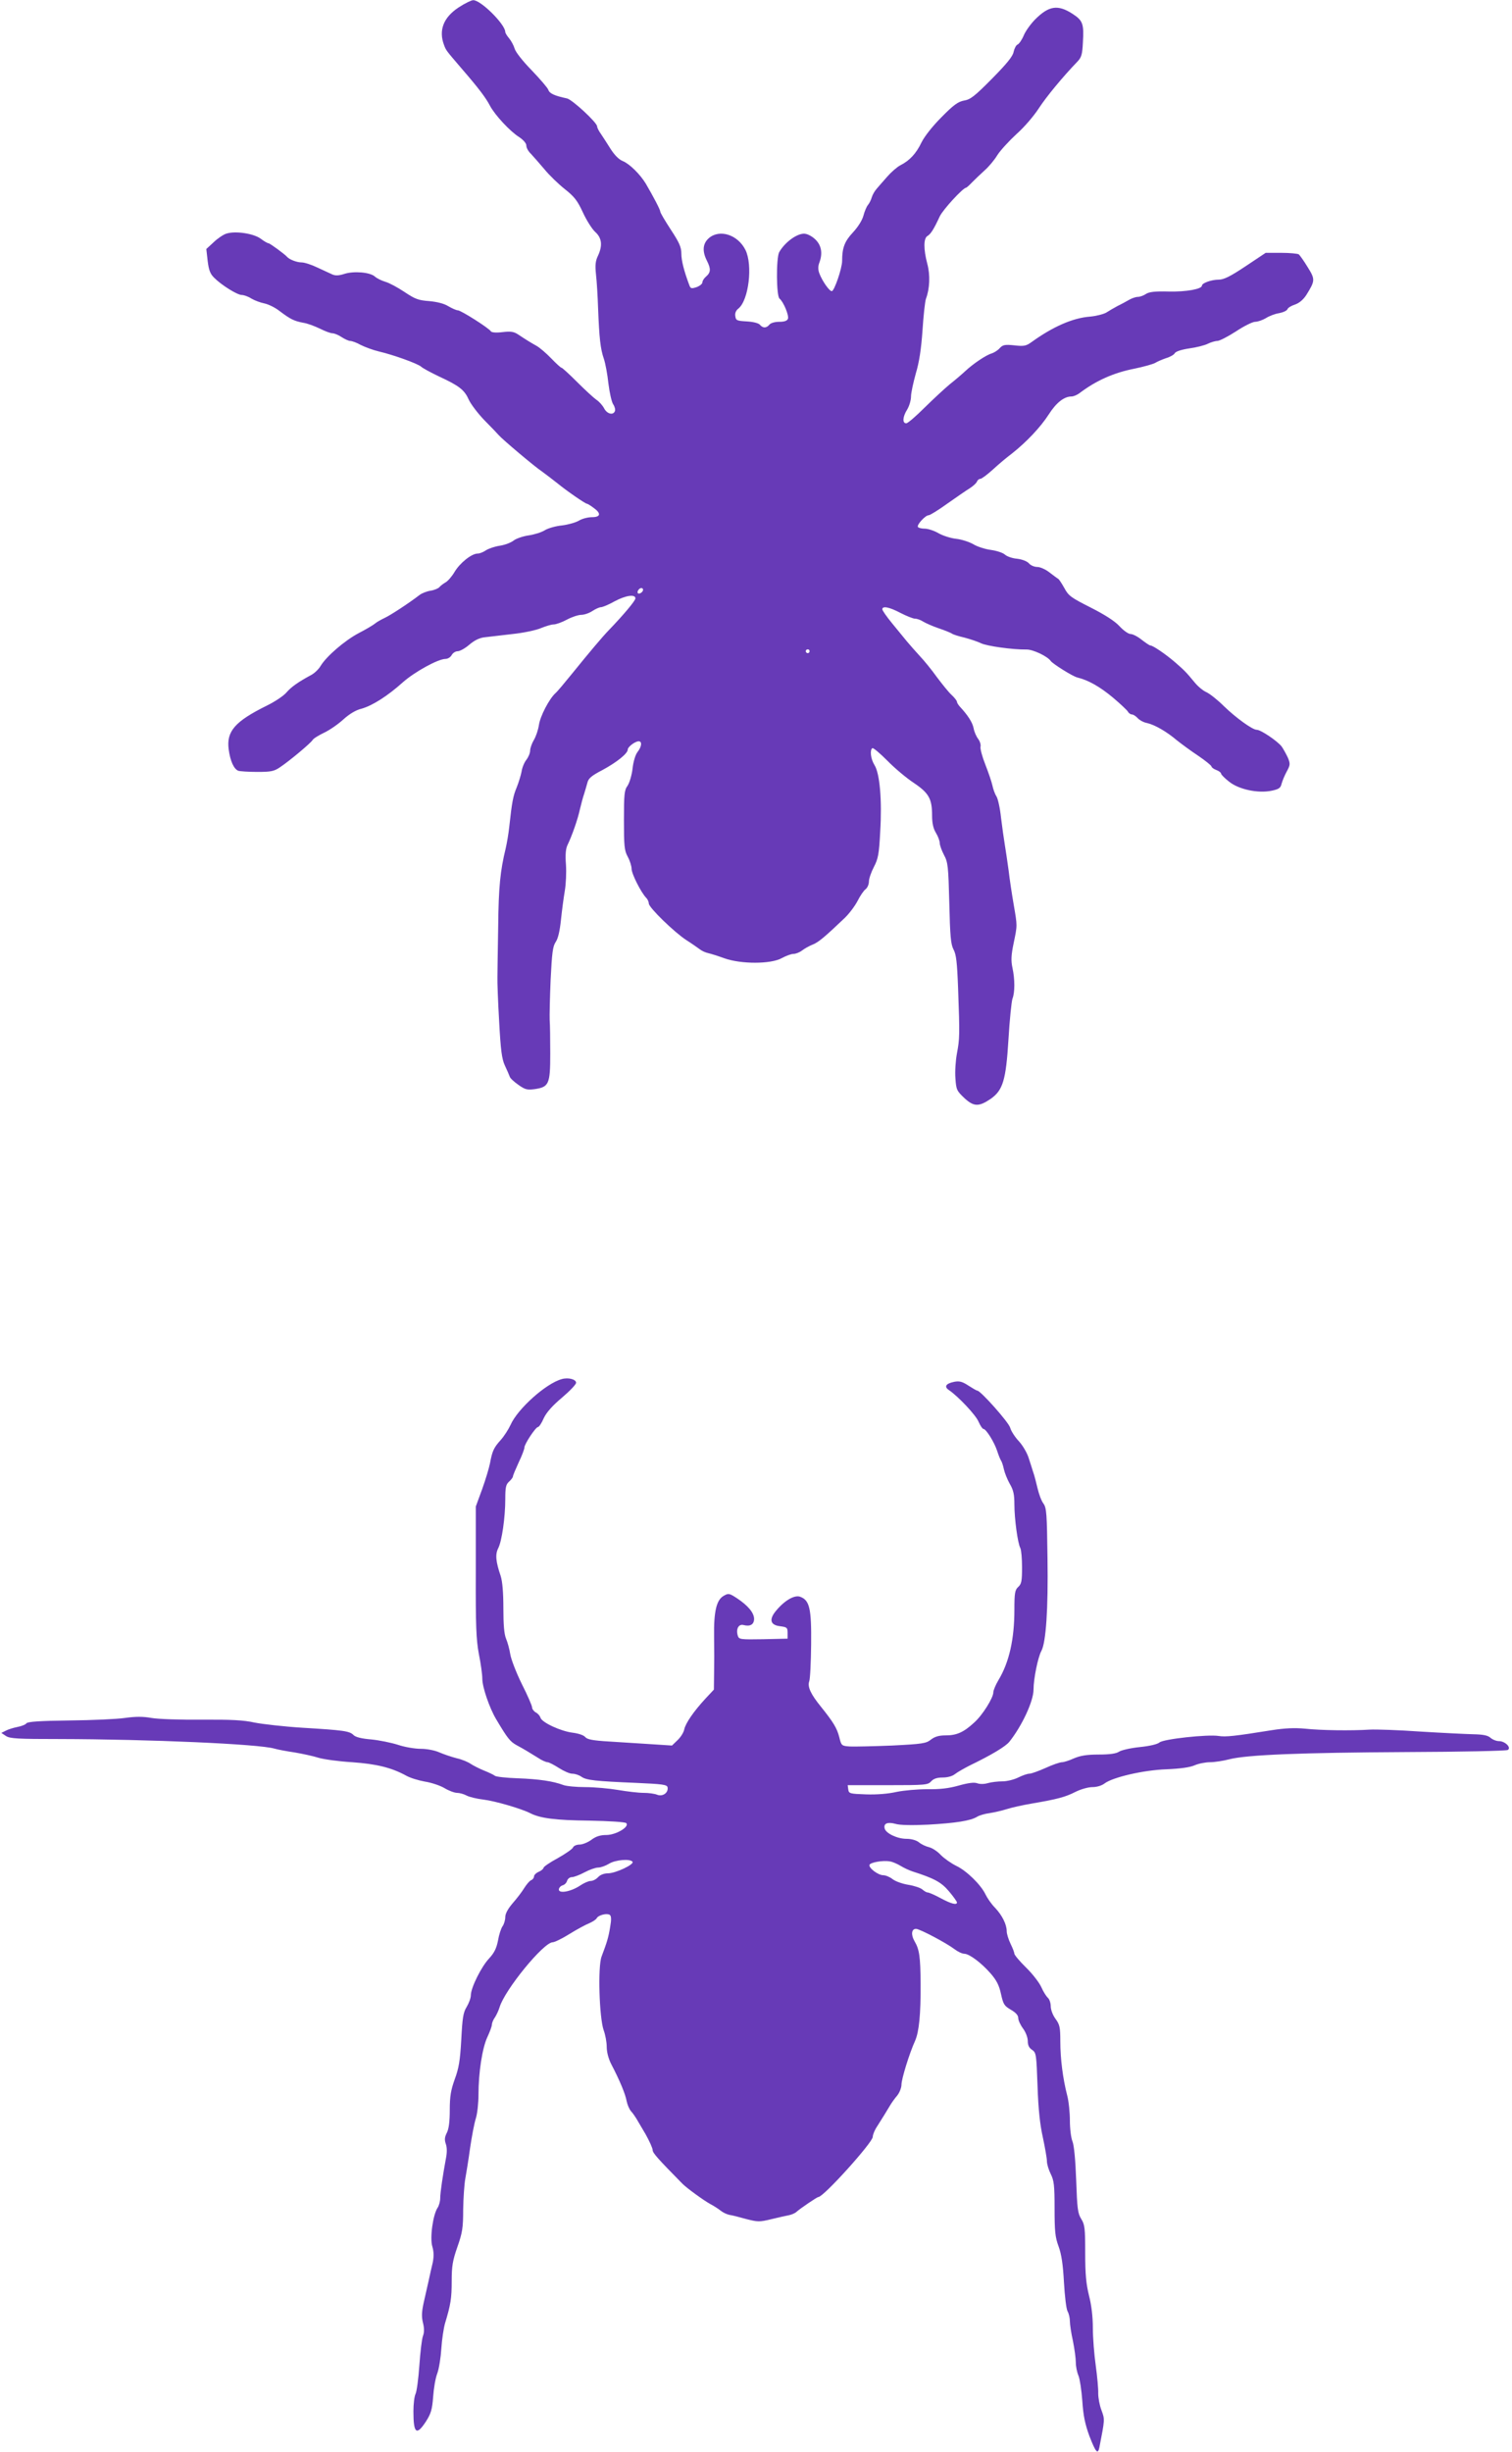
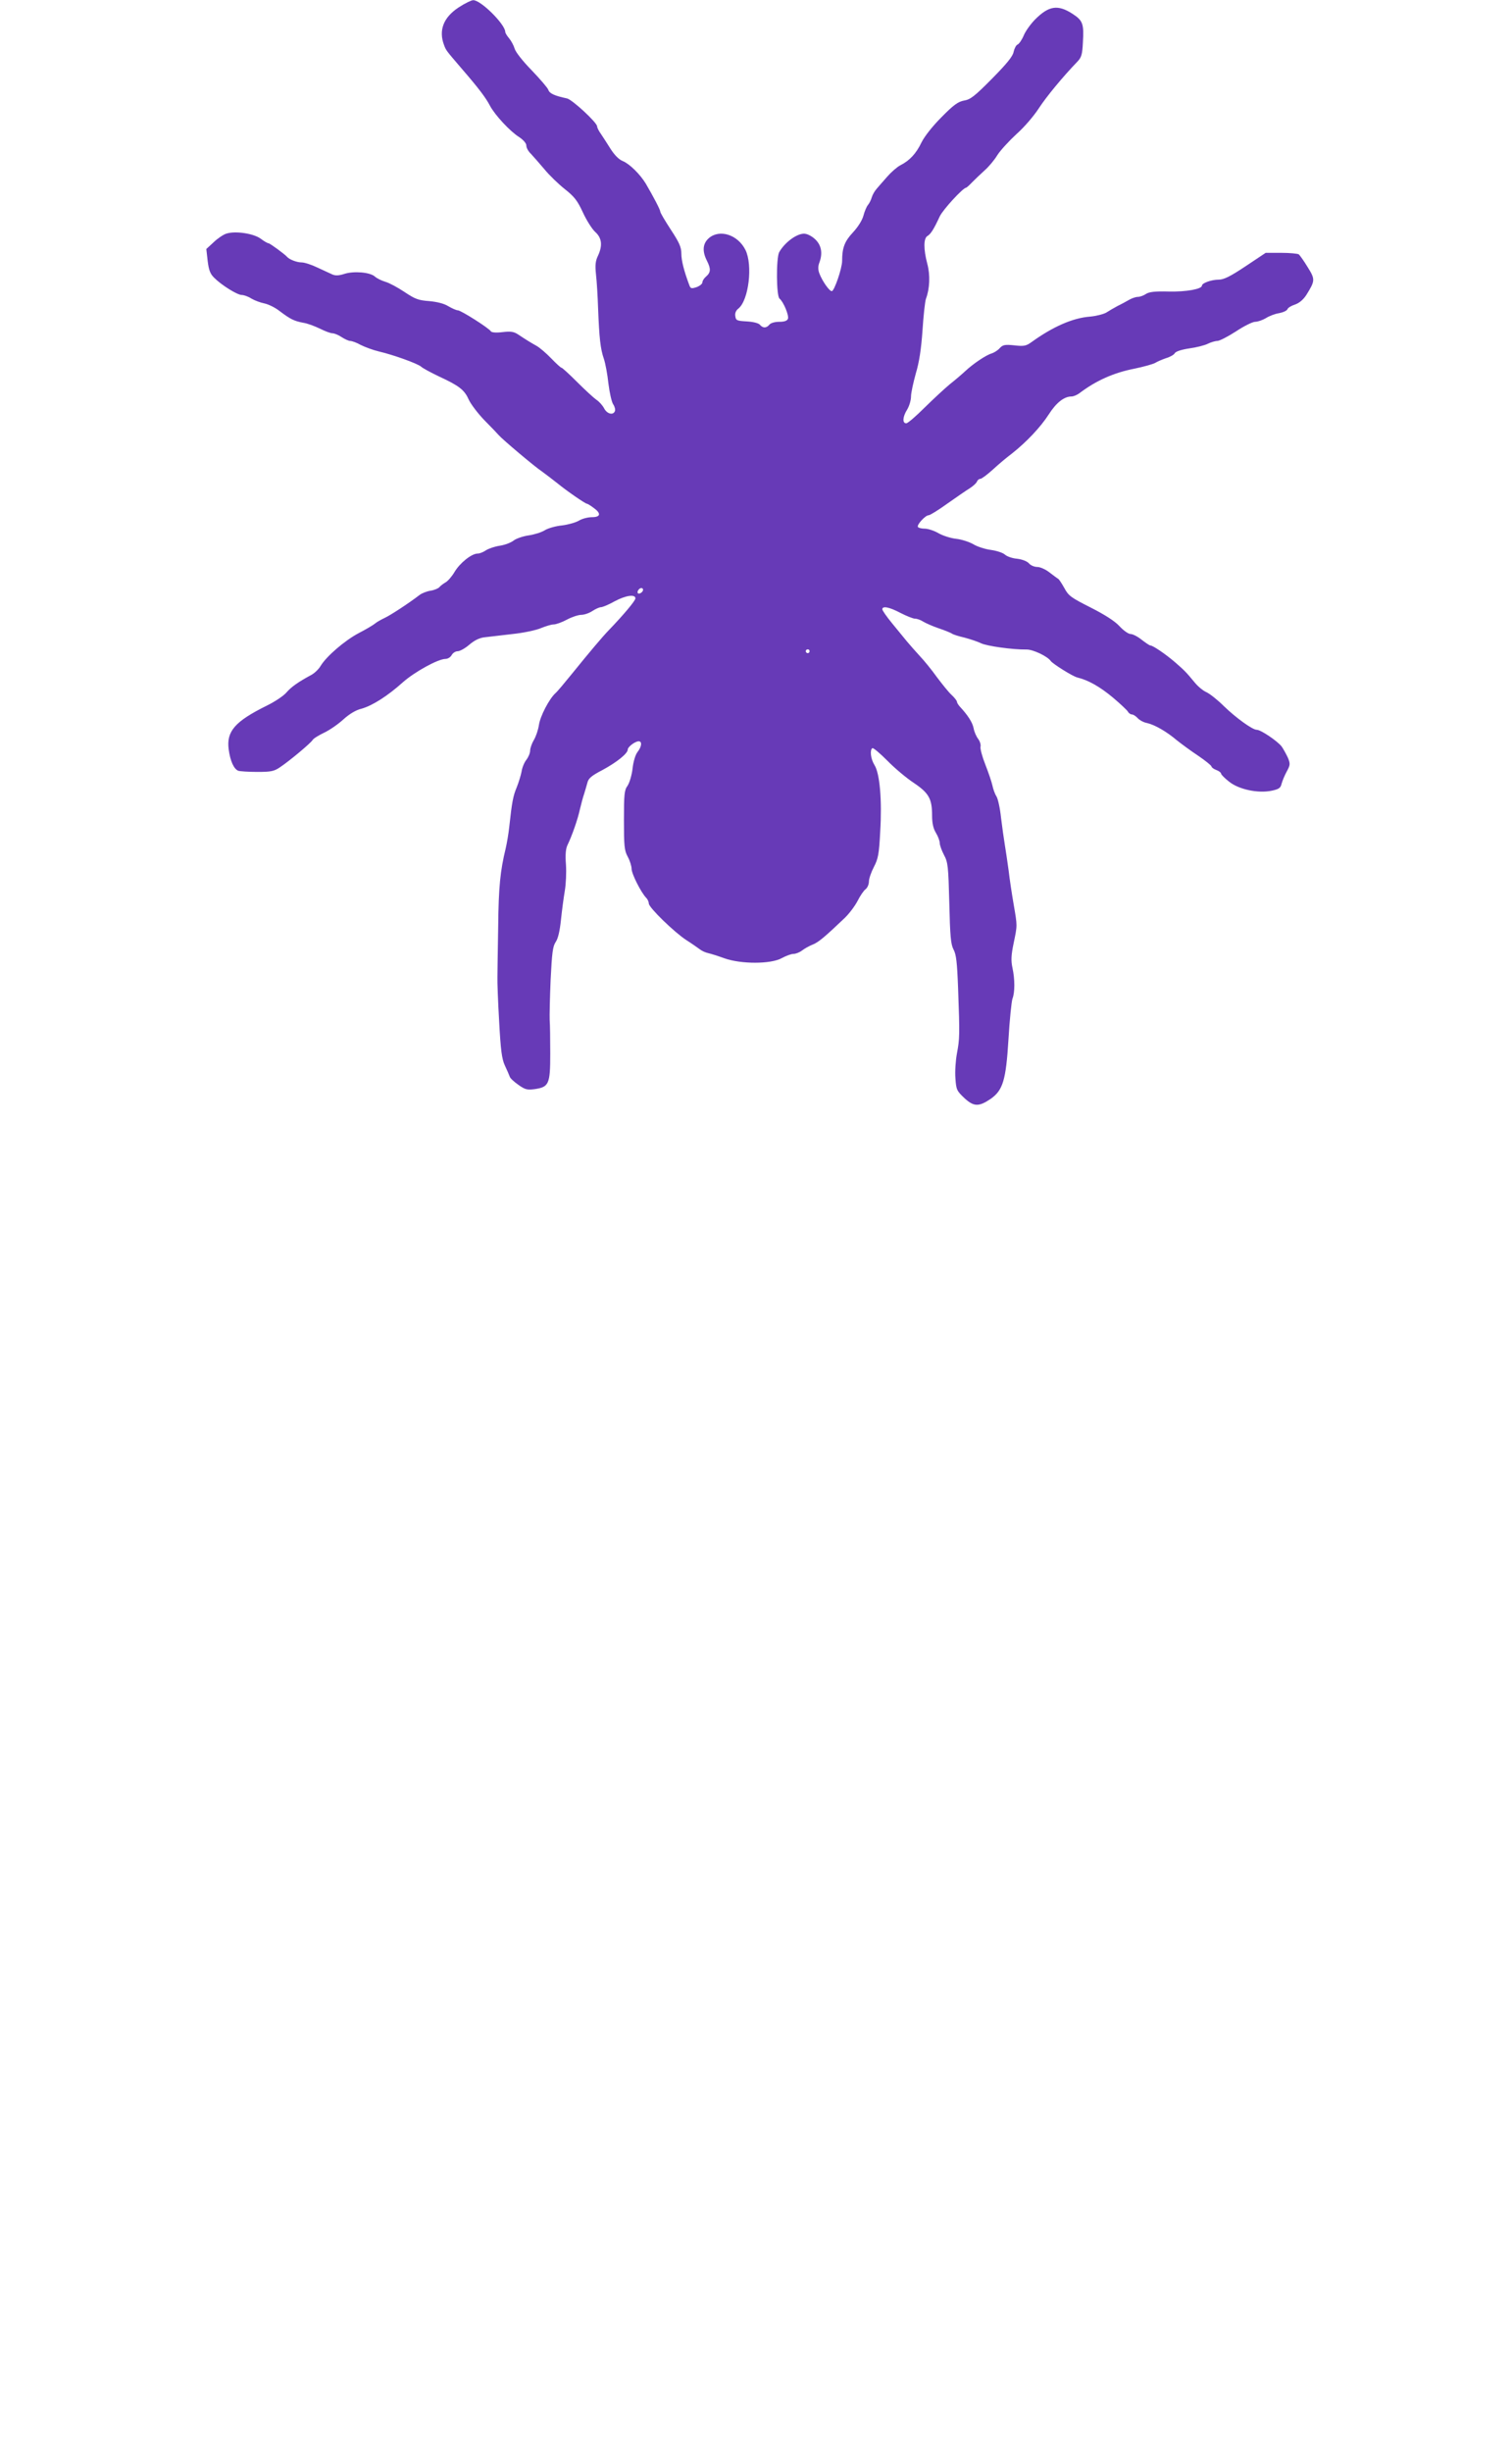
<svg xmlns="http://www.w3.org/2000/svg" version="1.0" width="790pt" height="1280pt" viewBox="0 0 790 1280" preserveAspectRatio="xMidYMid meet">
  <g transform="translate(0,1280) scale(0.1,-0.1)" fill="#673ab7" stroke="none">
    <path d="M2396 12761 c-79 -52 -105 -119 -76 -196 11 -29 9 -26 92 -123 90 -104 126 -152 148 -194 26 -49 106 -135 153 -164 22 -15 37 -32 37 -44 0 -11 10 -30 23 -42 12 -13 44 -49 71 -81 26 -32 75 -79 108 -105 49 -39 65 -59 94 -122 19 -41 48 -87 65 -102 34 -31 38 -71 13 -124 -13 -27 -15 -49 -10 -97 4 -34 9 -114 11 -177 6 -154 12 -211 30 -263 8 -23 19 -82 24 -130 6 -48 17 -97 25 -108 8 -12 12 -28 9 -35 -9 -24 -42 -15 -57 15 -8 15 -26 35 -40 44 -13 9 -58 50 -100 92 -41 41 -78 75 -82 75 -4 0 -28 22 -54 49 -26 27 -60 56 -76 65 -34 19 -58 34 -97 60 -23 15 -39 17 -82 12 -32 -4 -56 -2 -60 4 -10 17 -157 110 -173 110 -8 0 -30 10 -49 21 -22 14 -58 23 -100 27 -57 4 -75 11 -130 48 -36 24 -81 48 -100 53 -20 6 -44 18 -54 27 -25 23 -111 30 -160 14 -28 -9 -46 -10 -62 -3 -12 5 -47 22 -78 36 -31 15 -68 27 -83 27 -25 0 -64 15 -76 29 -12 14 -90 71 -97 71 -5 0 -24 11 -41 24 -37 27 -130 41 -177 27 -16 -4 -47 -25 -68 -45 l-39 -36 7 -62 c6 -48 13 -68 35 -89 38 -38 120 -89 143 -89 11 0 34 -8 51 -19 17 -10 47 -21 67 -25 20 -4 56 -21 80 -40 57 -43 76 -52 123 -61 22 -3 61 -18 88 -31 26 -13 55 -24 65 -24 10 0 32 -9 48 -20 17 -11 37 -20 45 -20 9 0 34 -9 55 -21 22 -11 65 -27 95 -34 77 -18 201 -63 220 -79 8 -8 51 -31 95 -52 106 -49 132 -70 155 -122 11 -23 47 -71 82 -107 35 -35 68 -70 74 -77 19 -22 187 -164 225 -189 19 -14 55 -41 80 -61 46 -38 147 -108 156 -108 3 0 18 -9 34 -21 41 -29 38 -49 -8 -49 -21 0 -52 -8 -68 -18 -17 -10 -56 -21 -88 -25 -31 -3 -72 -14 -90 -25 -17 -11 -56 -23 -84 -27 -29 -4 -64 -16 -78 -26 -13 -11 -46 -24 -73 -28 -27 -4 -59 -15 -73 -24 -13 -9 -32 -17 -43 -17 -32 0 -93 -49 -121 -96 -14 -24 -36 -49 -48 -55 -12 -7 -26 -18 -32 -25 -5 -6 -26 -15 -46 -18 -19 -3 -44 -13 -55 -21 -63 -48 -154 -107 -184 -121 -19 -9 -42 -22 -50 -29 -8 -7 -46 -30 -85 -50 -74 -39 -170 -122 -200 -172 -10 -17 -32 -38 -49 -47 -67 -36 -104 -62 -129 -91 -14 -17 -60 -48 -103 -69 -166 -82 -212 -134 -199 -229 8 -60 27 -102 50 -111 9 -3 54 -6 99 -6 72 0 88 3 120 25 52 35 159 125 169 141 4 8 32 25 61 39 28 13 74 45 100 69 31 28 65 49 95 56 57 16 137 67 216 138 61 54 184 122 223 122 12 0 26 9 32 20 6 11 20 20 31 20 12 0 39 15 61 34 27 23 53 36 81 39 23 3 89 10 146 17 57 6 123 20 148 31 25 10 54 19 66 19 12 0 43 11 69 25 26 14 60 25 75 25 15 0 42 9 58 20 17 11 37 20 45 20 8 0 40 13 70 30 59 32 110 39 110 16 0 -12 -61 -85 -140 -167 -32 -33 -102 -116 -191 -226 -39 -48 -78 -95 -88 -103 -32 -30 -78 -118 -85 -164 -4 -27 -16 -62 -27 -80 -10 -17 -19 -42 -19 -54 0 -13 -9 -35 -20 -49 -11 -14 -22 -41 -25 -62 -4 -20 -15 -56 -25 -81 -19 -45 -25 -76 -39 -205 -4 -38 -13 -90 -19 -115 -28 -115 -37 -201 -39 -405 -2 -121 -4 -240 -4 -265 -1 -25 3 -129 9 -233 8 -149 14 -196 30 -230 11 -23 22 -49 25 -57 2 -9 23 -28 46 -44 35 -25 46 -27 85 -22 74 11 81 26 81 185 0 75 -1 154 -3 176 -1 22 1 117 5 210 7 141 11 175 27 198 12 18 21 57 27 115 5 48 14 116 20 151 6 35 9 97 6 138 -4 51 -1 82 8 101 23 47 54 135 65 187 7 28 16 64 22 80 5 17 13 43 17 58 5 23 21 37 79 67 74 40 132 86 132 107 0 14 39 43 57 43 19 0 16 -28 -6 -56 -11 -14 -22 -50 -26 -87 -4 -34 -16 -74 -26 -89 -17 -23 -19 -45 -19 -180 0 -134 2 -158 20 -191 11 -20 20 -49 20 -63 0 -26 50 -125 77 -152 7 -7 13 -21 13 -29 0 -21 133 -150 196 -191 27 -17 58 -39 69 -47 11 -9 31 -18 45 -21 14 -3 52 -15 85 -27 87 -31 243 -31 300 1 22 12 49 22 61 22 12 0 32 8 45 18 13 10 38 24 56 31 30 12 63 40 166 138 24 23 54 63 68 90 13 26 32 54 42 61 9 7 17 25 17 40 0 15 12 49 26 76 22 42 27 66 33 184 10 164 -2 304 -30 348 -20 32 -25 79 -11 88 5 3 40 -27 78 -65 38 -39 100 -91 138 -116 79 -53 96 -83 96 -170 0 -40 6 -68 20 -91 11 -18 20 -42 20 -53 0 -11 10 -39 22 -62 21 -39 23 -59 28 -252 4 -174 8 -215 22 -242 14 -25 19 -67 24 -205 9 -244 8 -262 -6 -337 -7 -37 -11 -96 -8 -131 4 -59 7 -65 47 -103 49 -45 75 -46 137 -4 64 45 80 97 93 309 6 103 16 199 21 214 13 33 13 101 0 161 -8 37 -7 66 6 128 20 97 20 88 0 205 -9 52 -21 131 -26 175 -6 44 -15 105 -20 135 -5 30 -14 94 -20 143 -5 48 -16 98 -24 110 -8 12 -17 38 -21 57 -4 19 -21 68 -37 109 -16 40 -27 82 -25 92 3 10 -3 29 -12 41 -10 13 -21 38 -24 56 -6 31 -31 69 -72 113 -8 9 -15 20 -15 25 0 5 -12 21 -27 35 -16 14 -50 57 -78 94 -27 38 -68 88 -90 111 -22 24 -52 58 -67 76 -15 18 -50 61 -77 94 -28 34 -51 67 -51 73 0 19 36 12 95 -19 31 -16 66 -30 76 -30 11 0 30 -7 42 -15 13 -8 49 -24 81 -35 33 -11 64 -24 70 -28 6 -5 36 -14 66 -21 30 -8 69 -21 85 -29 30 -15 166 -34 238 -33 34 1 111 -36 127 -60 11 -15 114 -80 139 -86 58 -14 119 -49 186 -105 38 -32 73 -65 78 -73 4 -8 14 -15 21 -15 7 0 21 -9 30 -19 10 -11 32 -23 50 -26 39 -9 101 -44 155 -90 24 -19 74 -56 112 -81 38 -26 69 -51 69 -56 0 -4 11 -13 25 -18 14 -5 25 -14 25 -19 0 -5 19 -24 42 -42 51 -41 152 -62 223 -47 37 8 46 14 51 36 4 15 16 44 27 64 18 33 19 40 7 70 -8 18 -23 45 -33 60 -21 28 -109 88 -131 88 -22 0 -108 62 -171 123 -33 33 -74 65 -91 73 -17 7 -45 30 -62 51 -46 56 -55 64 -103 106 -49 42 -115 87 -128 87 -5 0 -25 14 -46 30 -21 17 -47 30 -58 30 -11 0 -37 18 -58 41 -24 26 -75 59 -150 97 -103 52 -116 61 -138 102 -14 25 -28 46 -32 48 -4 2 -24 17 -45 33 -20 16 -49 29 -64 29 -15 0 -35 8 -44 19 -10 11 -36 21 -62 24 -25 2 -53 12 -64 22 -10 9 -43 20 -73 24 -30 4 -71 17 -92 30 -21 12 -61 25 -89 28 -28 3 -69 16 -92 29 -22 13 -55 24 -72 24 -17 0 -33 4 -36 9 -7 11 39 61 56 61 7 0 51 27 98 61 47 33 99 69 117 80 17 11 34 26 37 34 3 8 11 15 18 15 7 0 36 22 65 48 28 26 73 64 100 84 76 60 150 138 193 205 39 61 80 93 118 93 11 0 30 8 43 18 86 65 178 106 285 127 49 10 98 24 109 30 11 7 37 18 57 25 21 6 42 18 46 26 5 9 35 19 76 25 37 5 80 16 96 24 16 8 39 15 50 15 12 0 56 23 98 50 42 28 87 50 100 50 14 0 39 9 56 19 17 11 48 23 69 26 21 4 41 13 44 21 2 7 20 18 39 24 23 8 44 26 60 51 46 74 46 81 6 145 -20 33 -41 62 -46 66 -6 4 -47 8 -92 8 l-81 0 -105 -70 c-81 -54 -114 -70 -141 -70 -38 0 -87 -18 -87 -31 0 -18 -81 -33 -173 -31 -74 2 -104 -2 -120 -13 -12 -8 -31 -15 -42 -15 -11 0 -31 -7 -45 -15 -14 -8 -41 -23 -60 -32 -19 -10 -46 -26 -60 -35 -14 -8 -52 -18 -85 -21 -91 -7 -194 -53 -304 -132 -29 -21 -40 -24 -91 -18 -49 5 -60 3 -76 -14 -10 -12 -30 -24 -42 -28 -29 -8 -96 -53 -138 -92 -16 -15 -52 -46 -80 -68 -27 -22 -86 -77 -132 -122 -46 -46 -89 -83 -97 -83 -21 0 -19 34 5 72 11 18 20 49 20 68 0 19 12 73 25 120 18 60 28 126 35 225 5 77 13 151 18 165 20 53 23 124 7 183 -20 76 -20 133 1 145 17 10 33 35 64 102 17 36 122 150 138 150 2 0 16 12 31 28 15 15 44 43 65 62 22 19 52 55 67 80 16 25 61 74 100 110 40 35 92 96 117 135 40 61 124 163 202 244 21 22 25 38 28 98 6 100 0 116 -56 152 -75 48 -122 41 -193 -30 -22 -22 -50 -60 -60 -84 -10 -24 -25 -45 -33 -48 -7 -3 -16 -20 -20 -38 -4 -23 -36 -62 -113 -140 -90 -91 -113 -109 -146 -114 -31 -6 -54 -22 -117 -86 -46 -46 -89 -100 -105 -132 -28 -59 -63 -96 -111 -120 -17 -9 -47 -35 -68 -59 -21 -24 -46 -52 -55 -63 -10 -11 -22 -31 -26 -45 -4 -14 -13 -32 -20 -40 -7 -8 -18 -34 -24 -57 -7 -25 -29 -59 -55 -87 -43 -46 -56 -80 -56 -148 0 -39 -41 -158 -54 -158 -13 0 -50 53 -65 93 -7 18 -7 36 -1 53 20 51 12 94 -21 125 -18 17 -42 29 -58 29 -40 0 -102 -47 -130 -97 -16 -32 -15 -228 2 -242 21 -17 50 -88 44 -105 -4 -11 -19 -16 -45 -16 -23 0 -45 -6 -52 -15 -16 -19 -34 -19 -50 0 -7 8 -34 15 -68 17 -52 3 -57 5 -60 27 -3 15 3 30 16 40 54 43 76 227 37 306 -40 80 -135 110 -191 62 -32 -28 -36 -67 -11 -117 22 -43 21 -62 -3 -83 -11 -9 -20 -23 -20 -31 0 -8 -14 -19 -30 -25 -28 -9 -32 -8 -39 12 -27 72 -41 127 -41 163 0 34 -11 58 -55 125 -30 46 -55 88 -55 94 0 10 -36 78 -75 145 -30 50 -86 105 -121 119 -20 8 -43 31 -64 64 -18 29 -41 64 -51 79 -11 15 -19 32 -19 38 0 20 -129 139 -157 146 -66 14 -92 26 -98 45 -4 11 -43 56 -87 102 -46 47 -84 95 -89 113 -5 17 -18 41 -29 54 -11 13 -20 28 -20 33 0 40 -129 168 -168 166 -9 0 -44 -17 -76 -38z m964 -3040 c0 -12 -20 -25 -27 -18 -7 7 6 27 18 27 5 0 9 -4 9 -9z m870 -321 c0 -5 -4 -10 -10 -10 -5 0 -10 5 -10 10 0 6 5 10 10 10 6 0 10 -4 10 -10z" />
-     <path d="M2935 5600 c-82 -22 -230 -155 -267 -238 -11 -24 -34 -60 -52 -80 -37 -41 -44 -58 -56 -122 -5 -25 -23 -85 -41 -135 l-33 -90 0 -340 c-1 -283 2 -355 16 -430 10 -49 18 -107 18 -129 0 -44 37 -152 72 -211 60 -101 73 -117 107 -136 41 -22 60 -34 112 -66 19 -13 42 -23 50 -23 7 0 34 -14 59 -30 25 -16 56 -30 70 -30 14 0 36 -7 48 -16 26 -18 72 -23 287 -32 136 -6 160 -9 163 -23 5 -28 -25 -50 -54 -39 -14 6 -46 10 -72 10 -26 0 -85 7 -132 15 -47 8 -124 15 -172 15 -48 0 -99 5 -115 11 -53 20 -128 31 -237 35 -60 2 -114 8 -120 13 -6 5 -31 17 -56 27 -25 10 -56 26 -70 35 -14 10 -47 24 -75 30 -27 7 -68 21 -91 31 -23 10 -63 18 -96 18 -30 0 -84 9 -119 21 -35 11 -98 24 -140 28 -49 4 -82 12 -92 23 -21 21 -52 25 -267 38 -96 6 -209 19 -250 27 -57 13 -124 16 -275 15 -112 -1 -228 3 -263 9 -45 8 -83 8 -140 0 -42 -6 -173 -12 -290 -13 -153 -2 -217 -6 -224 -15 -5 -7 -26 -15 -47 -19 -20 -4 -47 -12 -60 -19 l-24 -12 24 -16 c21 -14 63 -16 279 -16 471 -1 1044 -26 1124 -50 17 -5 65 -14 106 -20 41 -7 97 -19 125 -28 27 -8 106 -19 175 -23 127 -9 205 -28 282 -70 21 -12 64 -25 97 -31 33 -5 79 -20 103 -34 23 -14 53 -25 66 -25 13 0 35 -6 50 -14 15 -8 54 -17 87 -21 60 -7 198 -47 245 -71 53 -27 132 -37 308 -39 104 -2 188 -7 194 -13 19 -19 -54 -62 -104 -62 -31 0 -54 -7 -78 -25 -19 -14 -47 -25 -62 -25 -16 0 -31 -7 -34 -15 -3 -8 -39 -33 -80 -56 -41 -22 -74 -45 -74 -50 0 -5 -11 -15 -25 -21 -14 -6 -25 -17 -25 -25 0 -7 -7 -16 -15 -19 -8 -3 -24 -22 -36 -41 -12 -20 -39 -55 -61 -80 -24 -28 -38 -54 -38 -71 0 -15 -6 -37 -14 -48 -8 -11 -19 -45 -24 -75 -8 -41 -20 -65 -47 -94 -41 -44 -95 -153 -95 -192 0 -14 -10 -41 -22 -61 -18 -29 -22 -57 -28 -171 -6 -110 -13 -149 -34 -206 -20 -56 -26 -88 -26 -160 0 -61 -5 -99 -15 -119 -12 -23 -13 -37 -6 -58 7 -19 7 -46 1 -76 -16 -86 -30 -179 -30 -208 0 -16 -6 -38 -13 -49 -25 -36 -42 -160 -28 -204 8 -28 8 -52 2 -83 -6 -24 -15 -65 -21 -93 -6 -27 -18 -79 -26 -115 -11 -50 -12 -75 -4 -107 7 -28 7 -50 0 -68 -6 -15 -14 -84 -19 -155 -5 -71 -14 -137 -20 -148 -6 -12 -11 -52 -11 -91 0 -116 16 -129 66 -52 26 41 32 62 37 127 3 44 12 99 22 124 9 25 18 83 21 130 3 47 12 105 19 130 30 99 35 131 35 221 0 78 5 108 30 179 26 74 30 100 30 195 1 61 6 133 11 160 5 28 17 100 25 160 9 61 22 130 30 155 8 25 14 81 14 124 0 117 20 244 46 300 13 28 24 57 24 66 0 8 7 26 16 38 8 12 19 36 24 52 26 90 230 340 278 340 9 0 49 19 87 43 39 24 85 49 103 56 18 8 36 19 40 27 9 16 53 27 68 17 8 -6 9 -24 2 -63 -9 -55 -16 -78 -45 -155 -20 -53 -12 -318 11 -384 9 -24 16 -63 16 -87 0 -27 9 -62 24 -91 45 -86 74 -157 80 -192 4 -19 14 -43 23 -53 9 -10 21 -27 27 -37 6 -10 28 -48 49 -83 20 -36 37 -73 37 -83 0 -15 28 -46 155 -175 21 -22 112 -88 145 -106 19 -10 44 -26 55 -35 11 -9 31 -19 45 -22 14 -2 54 -12 89 -22 59 -15 69 -16 130 -1 36 9 78 18 93 21 15 3 33 11 40 18 19 17 107 77 114 77 27 0 284 285 284 314 0 11 10 36 23 55 32 50 45 72 65 105 9 16 27 41 40 56 12 15 22 41 22 56 0 30 41 163 71 229 21 48 30 137 29 300 -1 140 -6 177 -32 221 -19 33 -16 64 8 64 19 0 159 -74 201 -106 17 -13 40 -24 51 -24 26 0 89 -47 138 -103 31 -36 44 -61 54 -107 12 -54 17 -62 51 -82 26 -15 39 -29 39 -43 0 -12 11 -36 25 -55 14 -19 25 -47 25 -66 0 -22 7 -36 23 -46 21 -15 22 -23 28 -189 4 -121 13 -203 28 -269 11 -52 21 -108 21 -123 0 -15 9 -45 20 -67 17 -34 20 -59 20 -180 0 -118 3 -150 21 -198 15 -41 23 -94 28 -187 4 -71 12 -140 19 -152 7 -12 12 -35 12 -52 0 -16 7 -63 16 -103 8 -40 15 -90 15 -111 0 -21 6 -52 14 -70 7 -17 16 -77 20 -132 5 -76 14 -120 37 -183 33 -85 44 -98 52 -60 29 149 29 146 11 195 -10 26 -17 65 -17 88 1 23 -5 88 -13 146 -8 57 -15 145 -15 195 0 58 -7 119 -20 169 -15 61 -20 111 -20 223 0 129 -2 148 -21 178 -18 29 -21 55 -26 201 -4 107 -11 180 -19 202 -8 18 -14 68 -14 110 0 42 -6 101 -14 131 -23 89 -36 193 -36 282 0 74 -3 88 -25 118 -14 19 -25 47 -25 66 0 17 -7 37 -15 44 -8 7 -24 32 -34 55 -10 23 -46 70 -80 103 -34 33 -61 66 -61 72 0 6 -9 30 -20 52 -11 23 -20 52 -20 65 0 36 -24 84 -61 123 -19 19 -41 51 -50 70 -24 50 -98 123 -153 149 -26 13 -62 38 -80 56 -17 19 -45 37 -61 41 -17 4 -41 15 -54 26 -14 11 -40 18 -65 18 -48 0 -109 29 -114 55 -6 26 16 34 57 23 22 -7 88 -8 171 -4 142 8 221 20 255 41 11 7 40 16 65 19 25 4 65 13 90 21 25 8 83 21 130 29 135 23 176 34 229 61 28 14 67 25 89 25 23 0 49 8 63 19 42 32 203 70 324 74 71 3 123 10 147 21 21 9 57 16 81 16 23 0 68 7 99 15 92 24 379 35 928 38 283 1 521 6 528 11 20 12 -14 46 -46 46 -14 0 -34 8 -45 18 -14 12 -38 17 -91 18 -39 1 -163 7 -276 14 -113 8 -232 12 -265 10 -94 -6 -253 -4 -336 5 -55 5 -105 3 -175 -8 -193 -31 -240 -36 -277 -30 -58 9 -289 -16 -309 -34 -10 -9 -52 -19 -103 -24 -48 -5 -96 -16 -108 -24 -15 -10 -47 -15 -107 -15 -63 0 -96 -6 -129 -20 -24 -11 -52 -20 -62 -20 -11 0 -49 -13 -86 -30 -36 -16 -74 -30 -85 -30 -10 0 -36 -9 -58 -20 -22 -11 -59 -20 -82 -20 -24 0 -58 -4 -76 -9 -19 -6 -43 -6 -56 -1 -16 6 -47 2 -97 -12 -53 -15 -100 -20 -164 -19 -50 0 -121 -6 -160 -14 -43 -10 -105 -15 -160 -13 -85 3 -90 4 -93 26 l-3 22 209 0 c196 0 210 1 227 20 13 14 31 20 60 20 26 0 52 7 66 19 13 10 47 29 74 43 116 56 189 100 209 125 66 83 126 212 126 272 0 56 23 169 41 202 24 44 36 218 32 484 -3 234 -5 262 -21 285 -11 14 -24 50 -31 80 -7 30 -17 69 -23 85 -5 17 -16 50 -24 75 -8 25 -30 63 -50 85 -20 21 -41 53 -46 71 -7 28 -155 194 -172 194 -4 0 -24 12 -46 26 -32 21 -47 25 -74 20 -45 -9 -55 -26 -27 -44 48 -33 140 -130 154 -165 9 -20 20 -37 25 -37 14 0 57 -69 72 -115 7 -22 16 -44 20 -50 4 -5 11 -26 15 -45 4 -19 18 -54 31 -77 19 -32 24 -56 24 -107 0 -74 17 -202 31 -228 5 -10 9 -55 9 -101 0 -71 -3 -87 -20 -102 -17 -16 -20 -31 -20 -119 0 -153 -27 -274 -83 -367 -15 -25 -27 -54 -27 -64 0 -29 -57 -120 -100 -158 -55 -51 -92 -67 -148 -67 -36 0 -57 -6 -78 -22 -25 -20 -44 -23 -203 -31 -97 -4 -196 -6 -220 -5 -44 3 -45 4 -56 49 -12 47 -31 78 -96 159 -53 65 -71 104 -61 132 5 13 9 100 10 193 2 188 -8 231 -58 249 -30 10 -81 -20 -125 -73 -38 -45 -31 -75 20 -81 37 -5 40 -7 40 -35 l0 -30 -127 -3 c-120 -2 -127 -1 -133 18 -11 35 4 63 30 56 35 -9 55 3 55 33 -1 31 -30 67 -88 106 -41 27 -46 28 -70 14 -39 -21 -53 -83 -51 -214 1 -60 1 -147 0 -193 l-1 -83 -44 -47 c-61 -66 -104 -128 -111 -161 -3 -16 -19 -41 -35 -56 l-29 -28 -108 7 c-59 4 -158 10 -220 14 -86 5 -115 11 -125 23 -8 10 -35 19 -66 23 -63 8 -160 53 -168 78 -3 10 -14 23 -25 28 -10 6 -19 18 -19 26 0 9 -24 64 -54 123 -29 59 -56 129 -60 155 -4 26 -14 62 -22 81 -10 24 -14 73 -14 159 0 82 -5 140 -14 168 -26 76 -29 113 -13 145 19 36 37 161 37 257 0 60 3 76 20 91 11 10 20 22 20 27 0 5 14 38 30 73 17 35 30 70 30 78 0 18 59 107 71 107 5 0 19 20 30 46 14 30 46 66 95 107 40 34 74 69 74 78 0 18 -41 29 -75 19z m370 -2520 c9 -14 -89 -60 -128 -60 -21 0 -41 -8 -52 -20 -10 -11 -27 -20 -39 -20 -11 0 -36 -11 -55 -24 -48 -32 -111 -43 -111 -21 0 9 9 19 19 22 11 3 21 13 24 24 3 10 14 19 25 19 10 0 40 11 66 25 26 14 58 25 71 25 14 0 39 9 57 20 34 21 112 27 123 10z m1402 -22 c18 -11 45 -23 60 -28 116 -37 152 -57 192 -105 23 -27 41 -53 41 -57 0 -15 -29 -8 -85 22 -31 17 -62 30 -68 30 -6 0 -18 7 -27 15 -10 9 -43 20 -74 25 -31 5 -68 18 -83 30 -14 11 -36 20 -48 20 -27 0 -77 38 -72 54 4 13 71 25 107 18 14 -2 39 -13 57 -24z" />
  </g>
</svg>